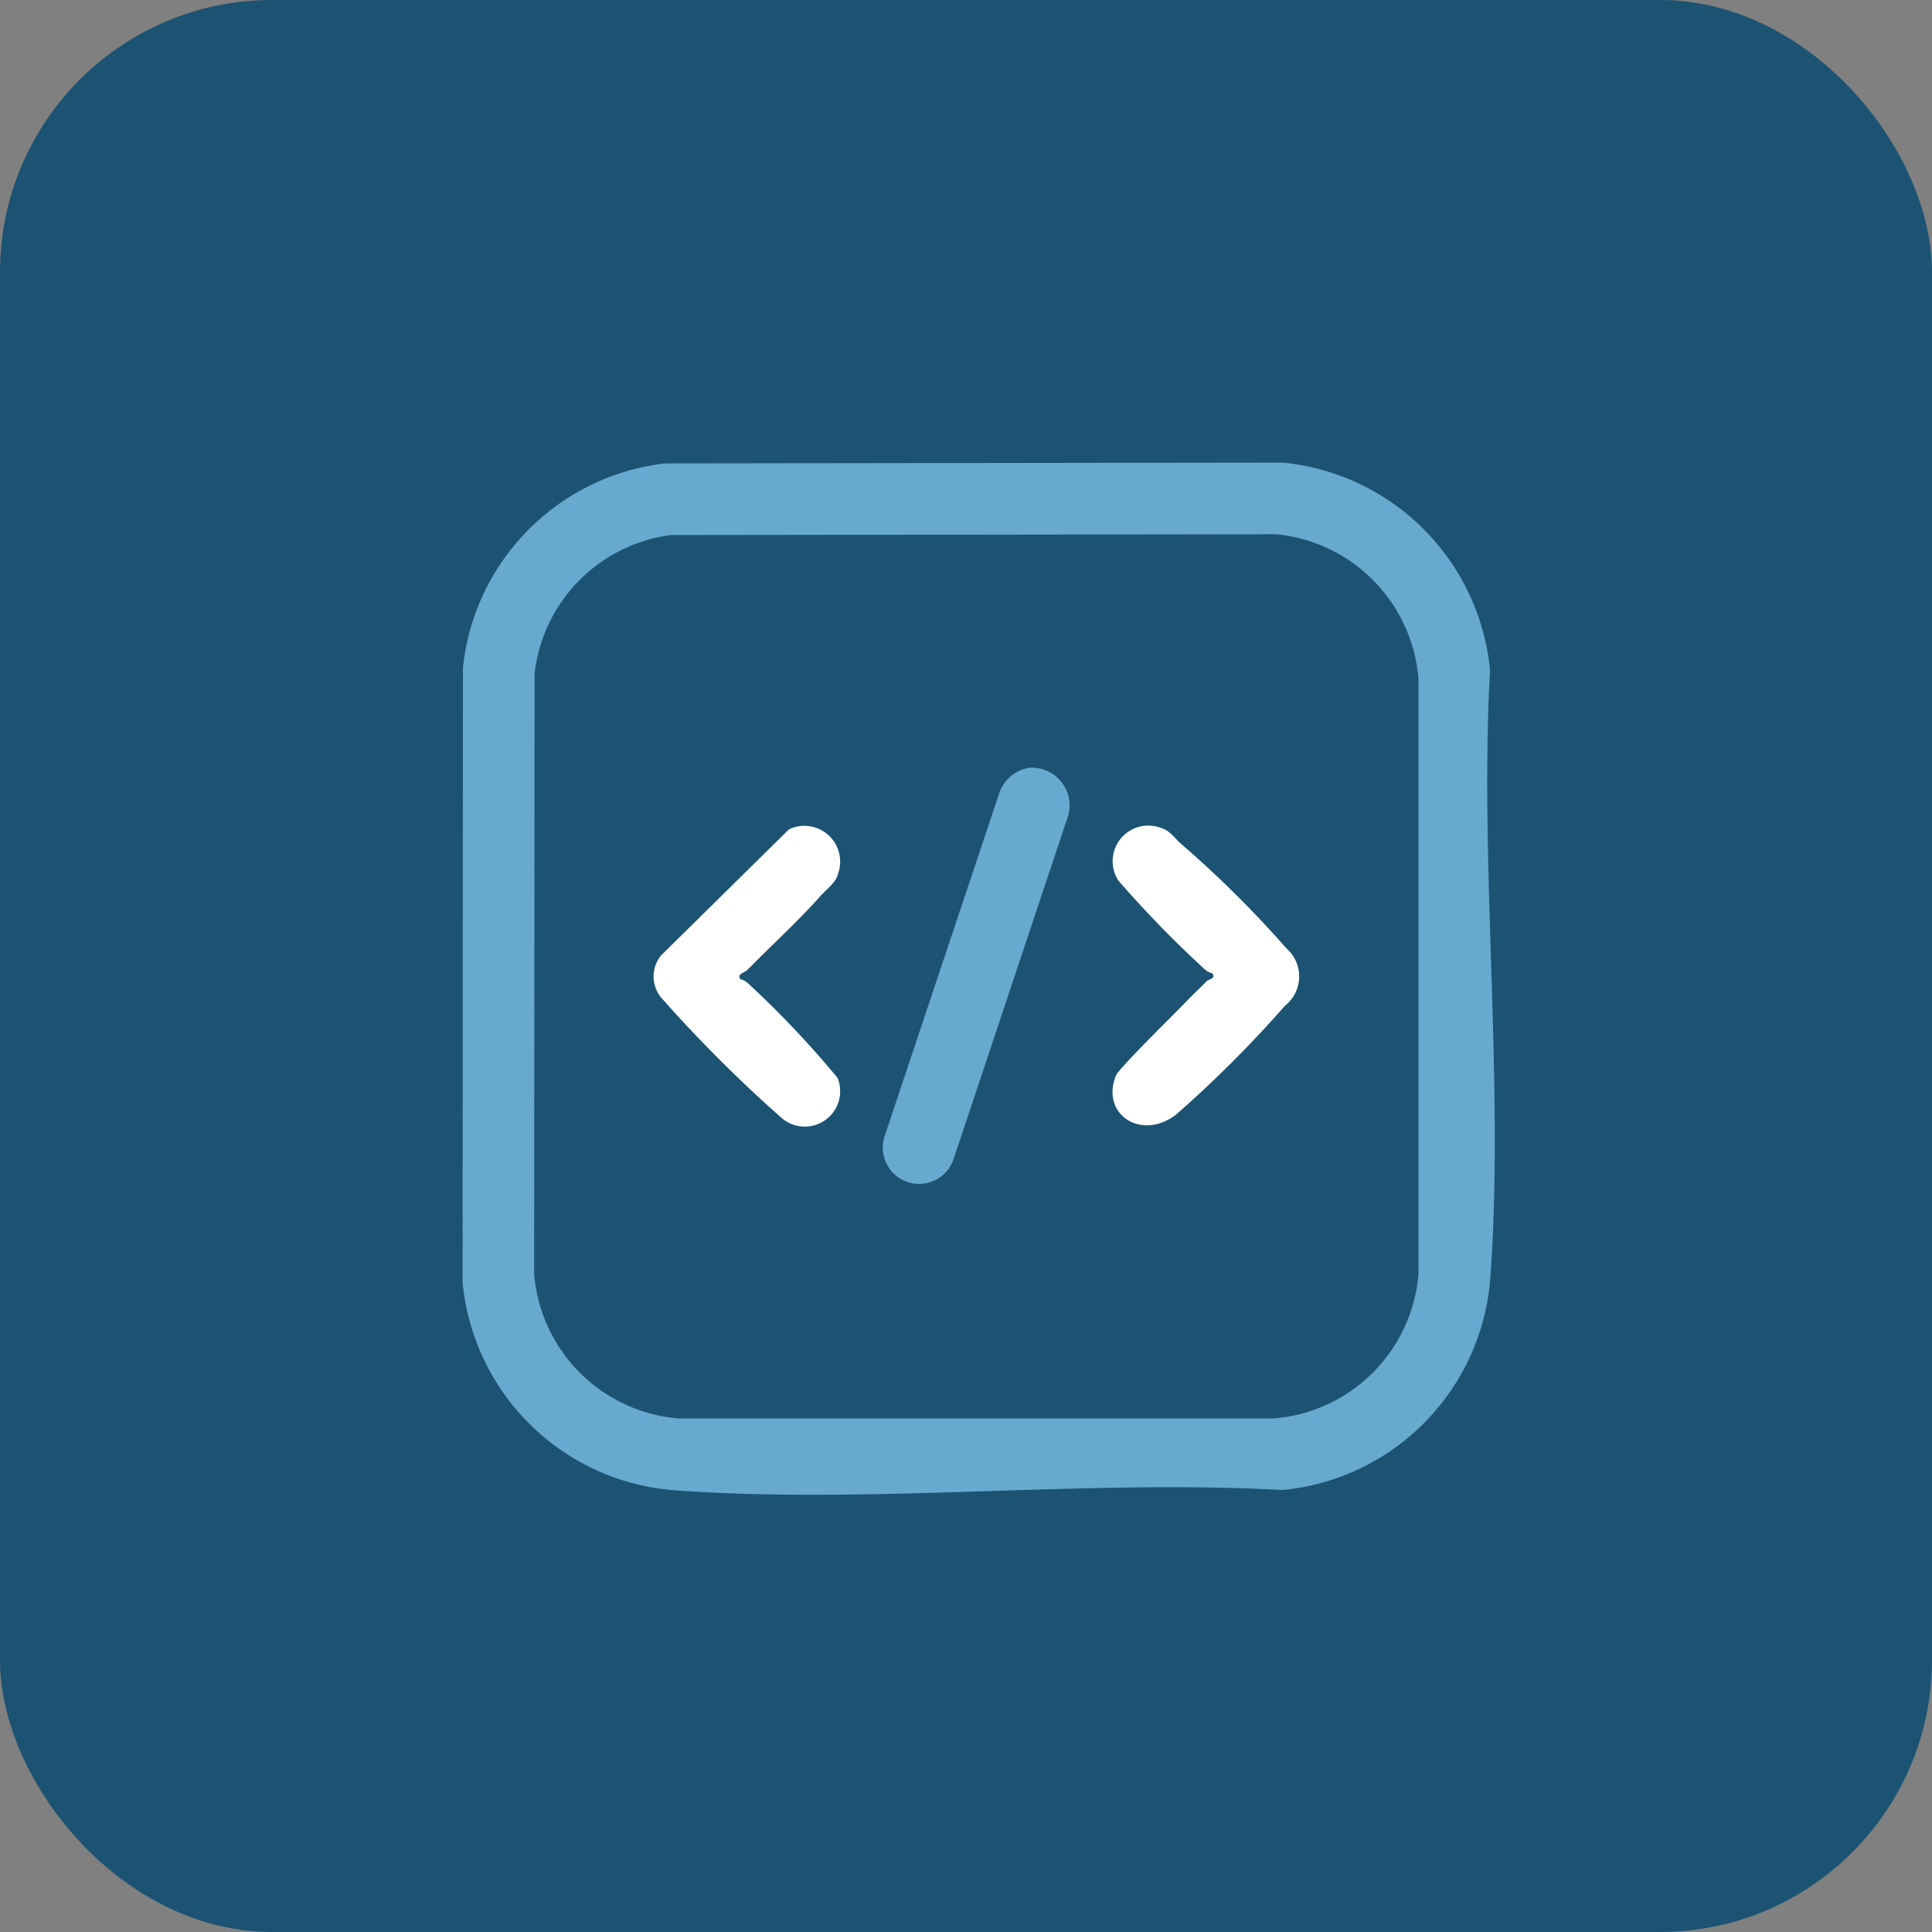
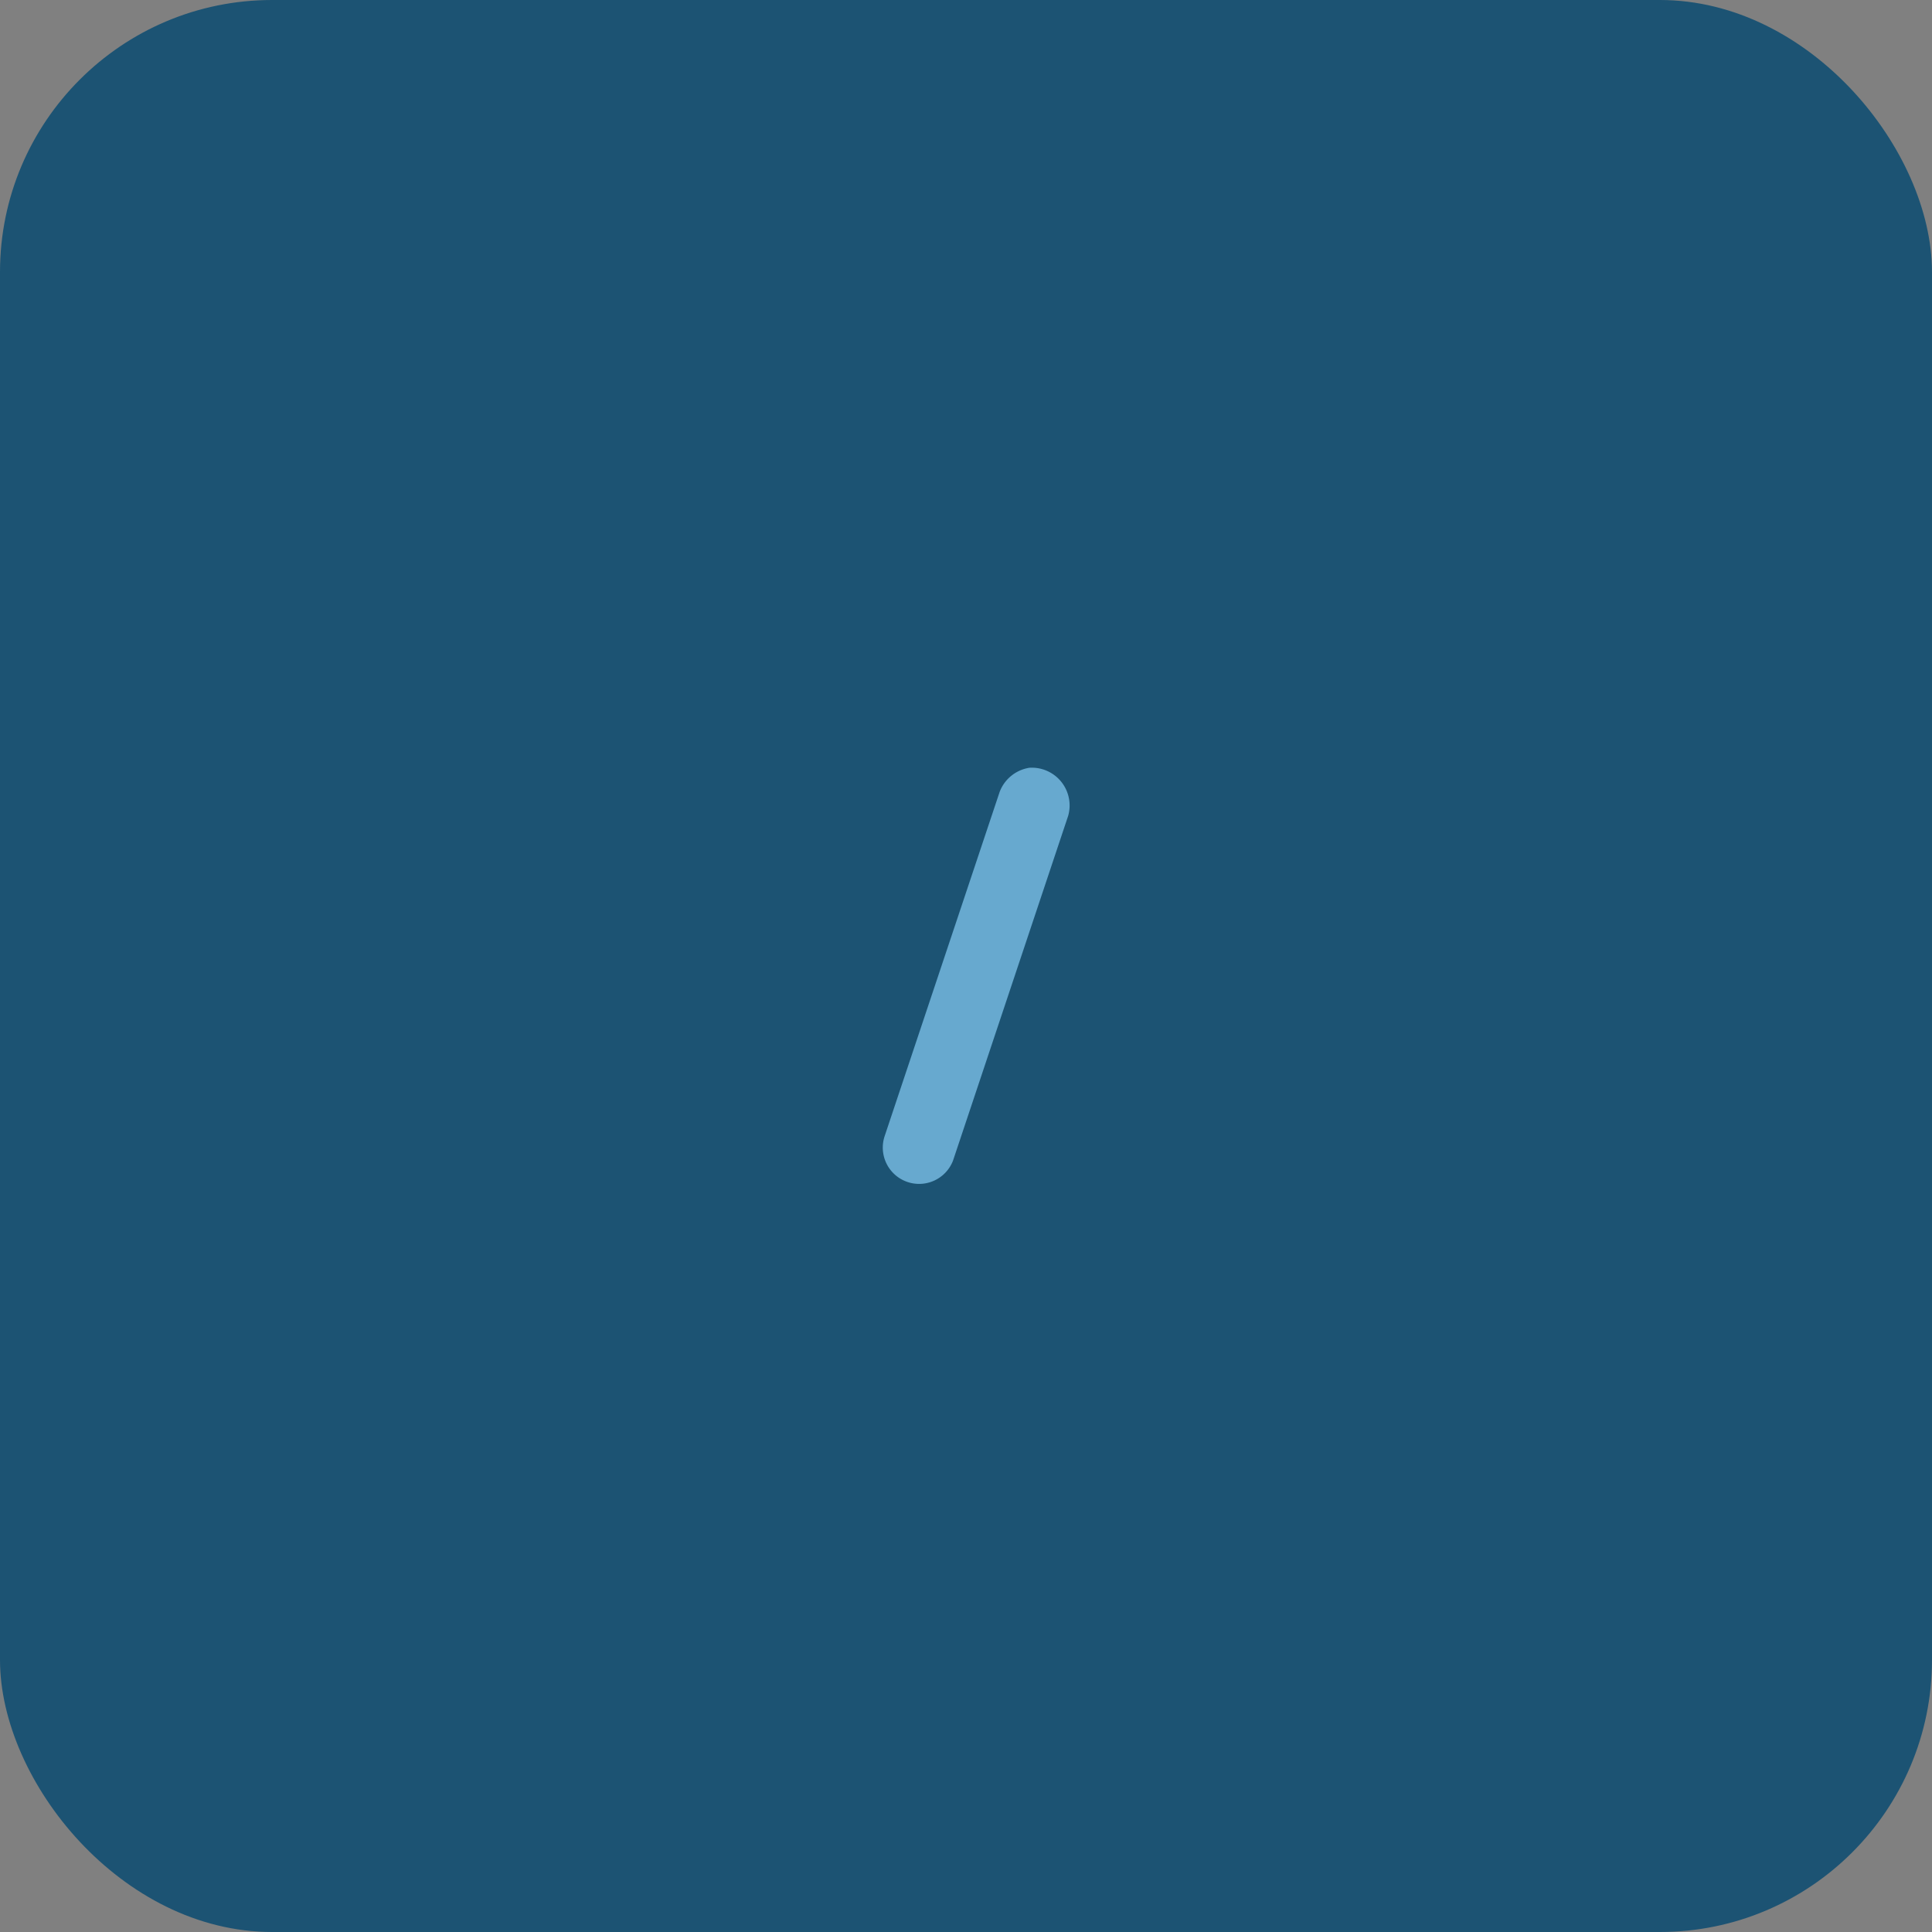
<svg xmlns="http://www.w3.org/2000/svg" width="71" height="71" viewBox="0 0 71 71">
  <rect x="0" y="0" width="71" height="71" fill="#808080" stroke="none" />
  <g id="Secure_Development" data-name="Secure Development" transform="translate(-1351.423 -2009)">
    <rect id="Rectangle_66" data-name="Rectangle 66" width="71" height="71" rx="10" transform="translate(1351.423 2009)" fill="#1c5373" />
    <g id="Group_3760" data-name="Group 3760" transform="translate(489.423 -1836)">
-       <path id="Path_1091" data-name="Path 1091" d="M7.44.03,30.129,0a8.473,8.473,0,0,1,7.629,7.629c-.4,7.292.54,15.171.006,22.395a8.463,8.463,0,0,1-7.635,7.733c-7.293-.4-15.172.541-22.4.006A8.469,8.469,0,0,1,0,30.128l.013-22.6A8.445,8.445,0,0,1,7.44.03m.218,2.633A5.794,5.794,0,0,0,2.646,7.75L2.629,29.805a5.8,5.8,0,0,0,5.324,5.323H29.805a5.8,5.8,0,0,0,5.324-5.323V7.953a5.807,5.807,0,0,0-5.22-5.319Z" transform="translate(879 3862)" fill="#67a9cf" />
      <path id="Path_1092" data-name="Path 1092" d="M20.829,11.215a1.389,1.389,0,0,1,1.426,1.765L18.023,25.652a1.335,1.335,0,0,1-2.521-.875l4.233-12.671a1.4,1.4,0,0,1,1.094-.891" transform="translate(879 3862)" fill="#67a9cf" />
-       <path id="Path_1093" data-name="Path 1093" d="M26.391,14a39.679,39.679,0,0,1,3.882,3.85,1.37,1.37,0,0,1-.051,2.11,43.325,43.325,0,0,1-4,4c-1.289.985-2.787-.017-2.21-1.438.1-.257,2.225-2.34,2.624-2.759.229-.24.48-.466.712-.708.072-.075.351-.085.2-.29a.624.624,0,0,1-.254-.125,39.7,39.7,0,0,1-3.2-3.286,1.31,1.31,0,0,1,1.592-1.92c.308.092.491.378.7.562" transform="translate(879 3862)" fill="#fff" />
-       <path id="Path_1094" data-name="Path 1094" d="M13.217,15.853c-.83.947-1.86,1.884-2.754,2.794-.1.1-.4.143-.254.339a.624.624,0,0,1,.254.125,36.208,36.208,0,0,1,3.316,3.5,1.3,1.3,0,0,1-2.037,1.489,50.546,50.546,0,0,1-4.448-4.443,1.226,1.226,0,0,1,0-1.546l4.7-4.633a1.314,1.314,0,0,1,1.814,1.6c-.081.356-.385.551-.589.784" transform="translate(879 3862)" fill="#fff" />
    </g>
  </g>
</svg>